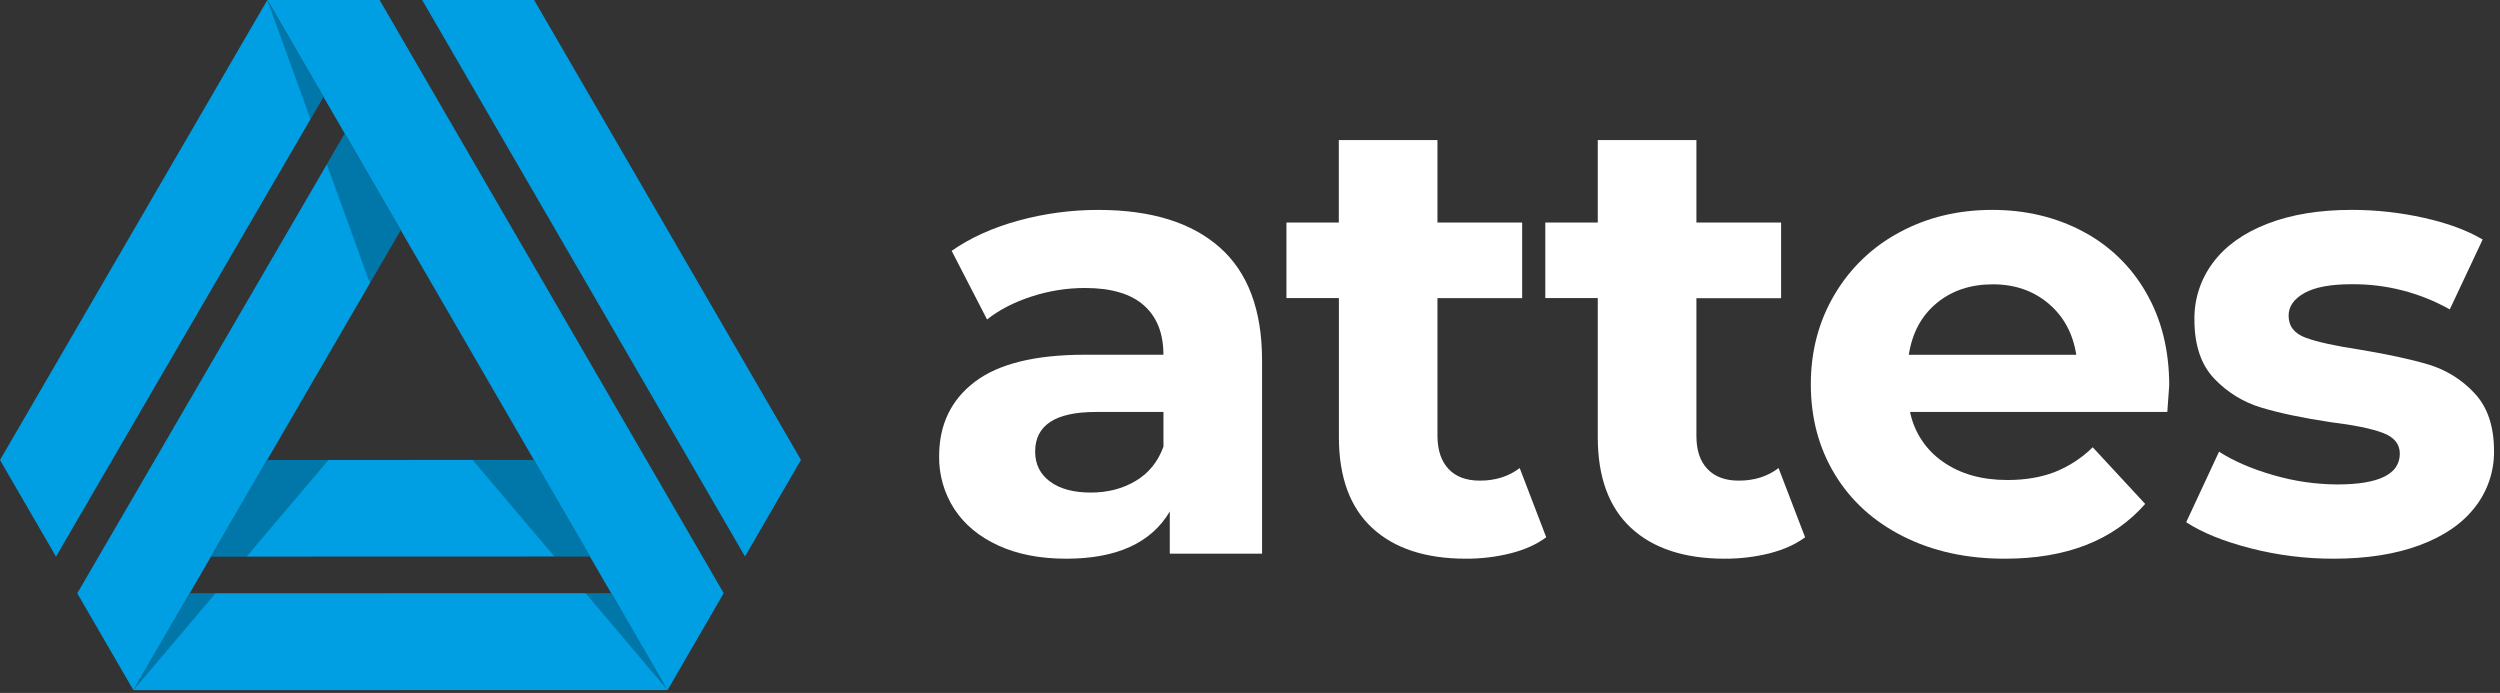
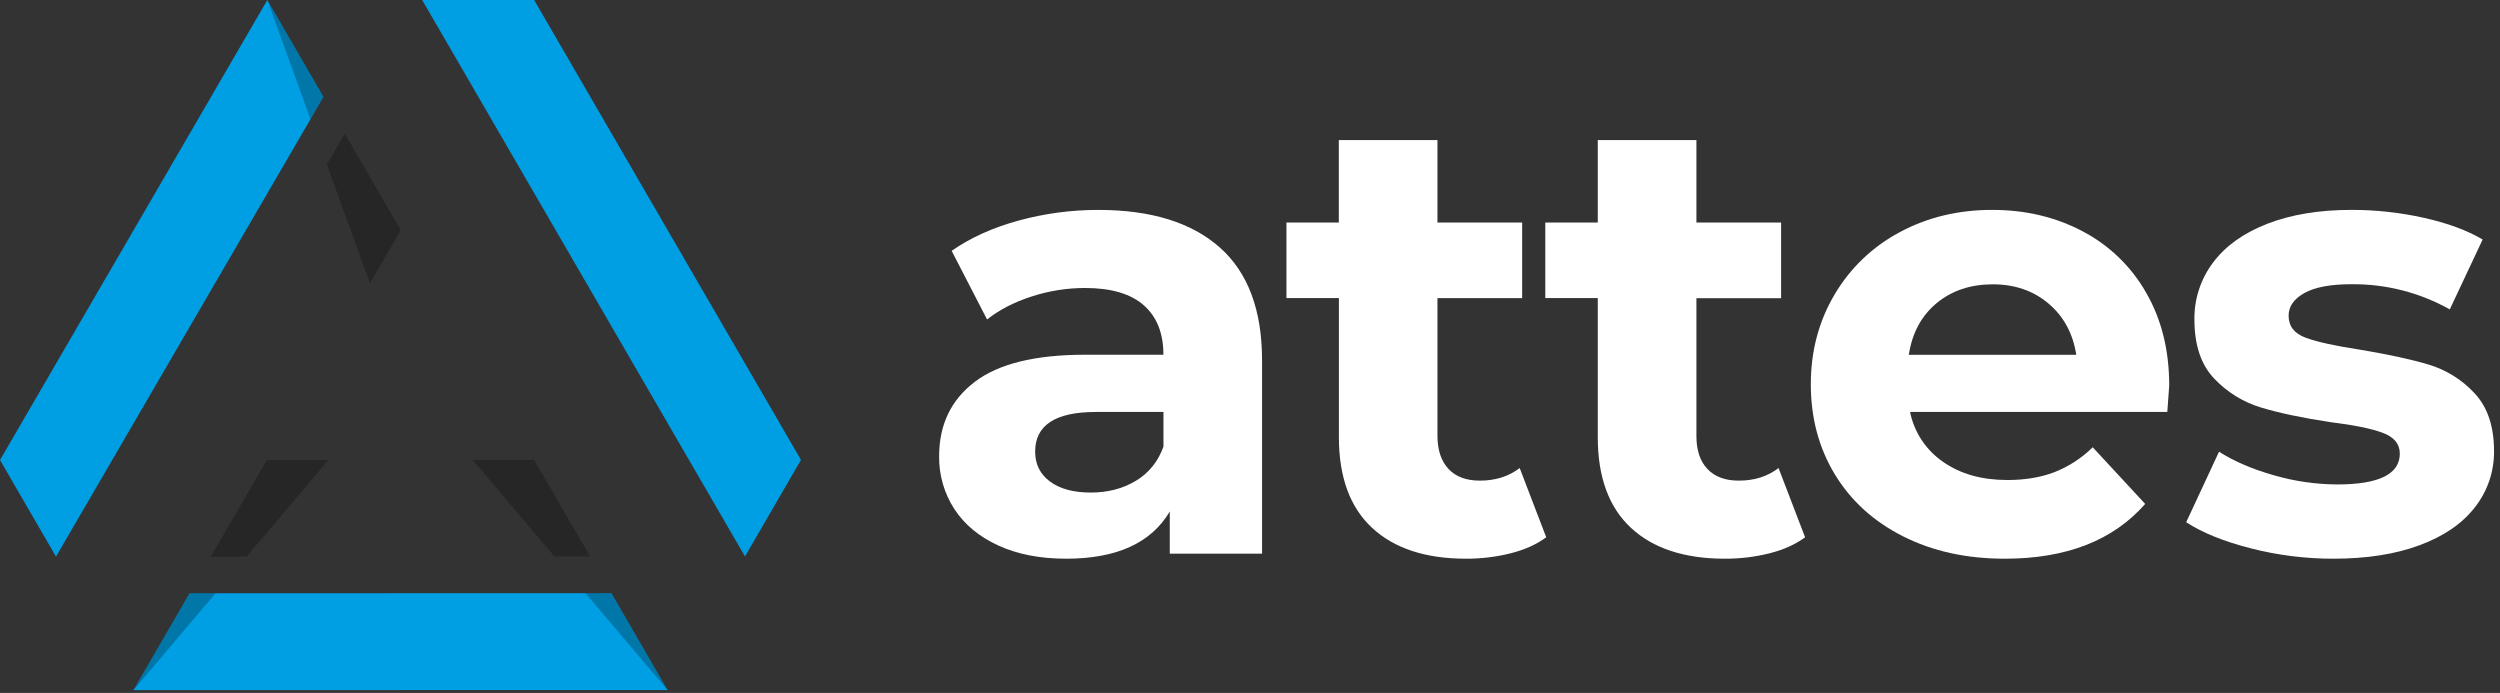
<svg xmlns="http://www.w3.org/2000/svg" width="368" height="102" viewBox="0 0 368 102" fill="none">
  <rect x="0" y="0" width="368" height="102" fill="#333333" stroke="none" />
  <path d="M172.192 81.5H185.775V53.048C185.775 45.635 183.697 40.091 179.542 36.416C175.387 32.74 169.432 30.902 161.678 30.9C157.702 30.894 153.742 31.424 149.907 32.476C146.093 33.527 142.819 35.009 140.085 36.924L145.295 47.025C147.095 45.602 149.282 44.474 151.854 43.643C154.393 42.814 157.047 42.392 159.718 42.392C163.562 42.392 166.446 43.242 168.37 44.941C170.295 46.641 171.256 49.066 171.255 52.216H159.725C152.402 52.216 146.993 53.544 143.497 56.2C140.001 58.856 138.248 62.501 138.24 67.134C138.198 69.893 138.975 72.602 140.471 74.919C141.962 77.205 144.117 78.997 146.939 80.293C149.76 81.59 153.091 82.239 156.932 82.241C164.375 82.241 169.462 79.924 172.192 75.291V81.5ZM171.261 65.744C170.454 67.969 169.089 69.653 167.166 70.796C165.243 71.939 163.041 72.508 160.562 72.504C158.016 72.504 156.016 71.963 154.56 70.882C153.103 69.8 152.374 68.333 152.373 66.481C152.373 62.588 155.35 60.641 161.305 60.641H171.261V65.744Z" fill="white" />
  <path d="M217.837 70.749C215.844 70.749 214.308 70.18 213.231 69.041C212.153 67.902 211.607 66.279 211.593 64.171V43.886H224.061V32.756H211.593V20.615H197.073V32.756H189.365V43.876H197.086V64.354C197.086 70.226 198.715 74.674 201.972 77.699C205.229 80.724 209.834 82.238 215.789 82.241C217.999 82.25 220.203 81.985 222.348 81.453C224.427 80.928 226.179 80.14 227.605 79.089L223.698 68.896C222.084 70.133 220.13 70.751 217.837 70.749Z" fill="white" />
  <path d="M255.944 70.749C253.959 70.749 252.423 70.18 251.339 69.041C250.254 67.902 249.712 66.281 249.712 64.177V43.893H262.179V32.756H249.712V20.615H235.192V32.756H227.469V43.876H235.192V64.354C235.192 70.226 236.82 74.674 240.077 77.699C243.334 80.724 247.94 82.238 253.895 82.241C256.105 82.25 258.308 81.985 260.454 81.453C262.532 80.928 264.285 80.14 265.711 79.089L261.801 68.896C260.191 70.133 258.239 70.751 255.944 70.749Z" fill="white" />
  <path d="M295.116 82.241C304.171 82.241 311.056 79.553 315.772 74.178L308.049 65.838C306.438 67.425 304.524 68.669 302.421 69.498C300.403 70.271 298.093 70.657 295.49 70.657C291.703 70.657 288.539 69.761 285.998 67.969C283.498 66.245 281.763 63.618 281.16 60.641H319.028C319.213 58.233 319.307 56.935 319.308 56.749C319.308 51.56 318.176 47.005 315.911 43.084C313.726 39.237 310.48 36.1 306.561 34.048C302.592 31.948 298.157 30.898 293.256 30.896C288.233 30.896 283.689 31.993 279.625 34.186C275.643 36.303 272.326 39.48 270.042 43.368C267.716 47.292 266.553 51.694 266.553 56.574C266.553 61.516 267.731 65.933 270.089 69.825C272.446 73.716 275.795 76.758 280.135 78.95C284.478 81.145 289.472 82.242 295.116 82.241ZM285.067 44.627C287.301 42.777 290.061 41.852 293.348 41.852C296.572 41.852 299.302 42.794 301.537 44.679C303.771 46.563 305.136 49.081 305.63 52.231H280.974C281.47 49.012 282.834 46.478 285.067 44.627Z" fill="white" />
  <path d="M364.33 74.642C366.171 72.289 367.155 69.38 367.121 66.393C367.121 62.749 366.16 59.907 364.238 57.868C362.393 55.879 360.047 54.422 357.446 53.651C354.841 52.879 351.491 52.154 347.397 51.475C343.735 50.917 341.067 50.33 339.394 49.713C337.722 49.097 336.885 48.016 336.883 46.47C336.883 45.112 337.658 44 339.209 43.133C340.759 42.266 343.085 41.834 346.187 41.837C351.235 41.795 356.206 43.073 360.608 45.543L365.447 35.256C363.152 33.898 360.252 32.831 356.748 32.053C353.28 31.284 349.739 30.896 346.187 30.894C341.411 30.894 337.271 31.574 333.766 32.933C330.261 34.292 327.594 36.198 325.763 38.649C323.943 41.062 322.977 44.013 323.019 47.036C323.019 50.807 323.996 53.71 325.951 55.747C327.846 57.748 330.234 59.215 332.876 60.001C335.542 60.805 338.923 61.517 343.018 62.136C346.49 62.563 349.064 63.088 350.739 63.712C352.414 64.335 353.252 65.354 353.252 66.769C353.252 69.797 350.182 71.311 344.041 71.311C340.892 71.295 337.761 70.843 334.737 69.966C331.573 69.072 328.874 67.914 326.641 66.492L321.809 76.869C324.166 78.413 327.33 79.694 331.3 80.712C335.283 81.732 339.378 82.246 343.49 82.241C348.388 82.241 352.621 81.577 356.188 80.249C359.755 78.921 362.469 77.052 364.33 74.642Z" fill="white" />
  <path d="M98.269 101.573L90.001 87.314L27.902 87.333L19.637 101.592L98.269 101.573Z" fill="#009EE2" />
-   <path d="M31.037 81.931L39.279 67.717L78.632 67.698L86.874 81.914L31.037 81.931Z" fill="#009EE2" />
-   <path d="M50.747 19.661L11.375 87.331L11.373 87.337L19.636 101.592L58.989 33.879L50.747 19.661Z" fill="#009EE2" />
  <path d="M39.352 0L0 67.717L8.24 81.929H8.246L47.618 14.261L39.352 0Z" fill="#009EE2" />
  <path d="M27.902 87.333L20.855 99.487L27.902 87.333Z" fill="#15AF88" />
  <path d="M39.275 67.717L31.033 81.933L39.275 67.717Z" fill="#15AF88" />
  <path d="M9.266 81.929H9.26L9.264 81.935L9.266 81.929Z" fill="#15AF88" />
  <path d="M27.902 87.333L31.033 81.933L27.902 87.333Z" fill="#15AF88" />
  <path d="M12.391 87.331L12.395 87.337L12.399 87.331H12.391Z" fill="#606060" />
  <path d="M78.624 0H62.147L62.145 0.006L109.66 81.91H109.666L117.904 67.698L78.624 0Z" fill="#009EE2" />
  <path d="M90.002 87.314L97.048 99.467L90.002 87.314Z" fill="#009EE2" />
  <path d="M78.629 67.696H78.631L86.871 81.912L78.629 67.696Z" fill="#009EE2" />
  <path d="M110.682 81.91H110.688L110.686 81.916L110.682 81.91Z" fill="#009EE2" />
-   <path d="M106.533 87.316L106.528 87.312L55.883 0.006L55.88 0H39.352L98.218 101.562L98.239 101.523L98.269 101.573L106.533 87.316Z" fill="#009EE2" />
-   <path d="M90.001 87.314L86.871 81.912L90.001 87.314Z" fill="#009EE2" />
  <path d="M106.538 87.312L106.534 87.316L106.529 87.312H106.538Z" fill="#009EE2" />
  <path opacity="0.25" d="M50.748 19.661L48.115 24.202L54.453 41.702L58.99 33.879L50.748 19.661Z" fill="black" />
  <path opacity="0.25" d="M27.902 87.333L20.856 99.487L19.637 101.592L31.72 87.333H27.902Z" fill="black" />
  <path opacity="0.25" d="M90.001 87.314L97.048 99.467L98.269 101.573L86.184 87.314H90.001Z" fill="black" />
  <path opacity="0.25" d="M31.033 81.933H36.299L48.348 67.717H39.275L31.033 81.933Z" fill="black" />
  <path opacity="0.25" d="M86.871 81.912L81.608 81.914L69.559 67.698L78.629 67.696L86.871 81.912Z" fill="black" />
  <path opacity="0.25" d="M47.617 14.261L40.573 2.105L39.352 0L45.708 17.555L47.617 14.261Z" fill="black" />
</svg>